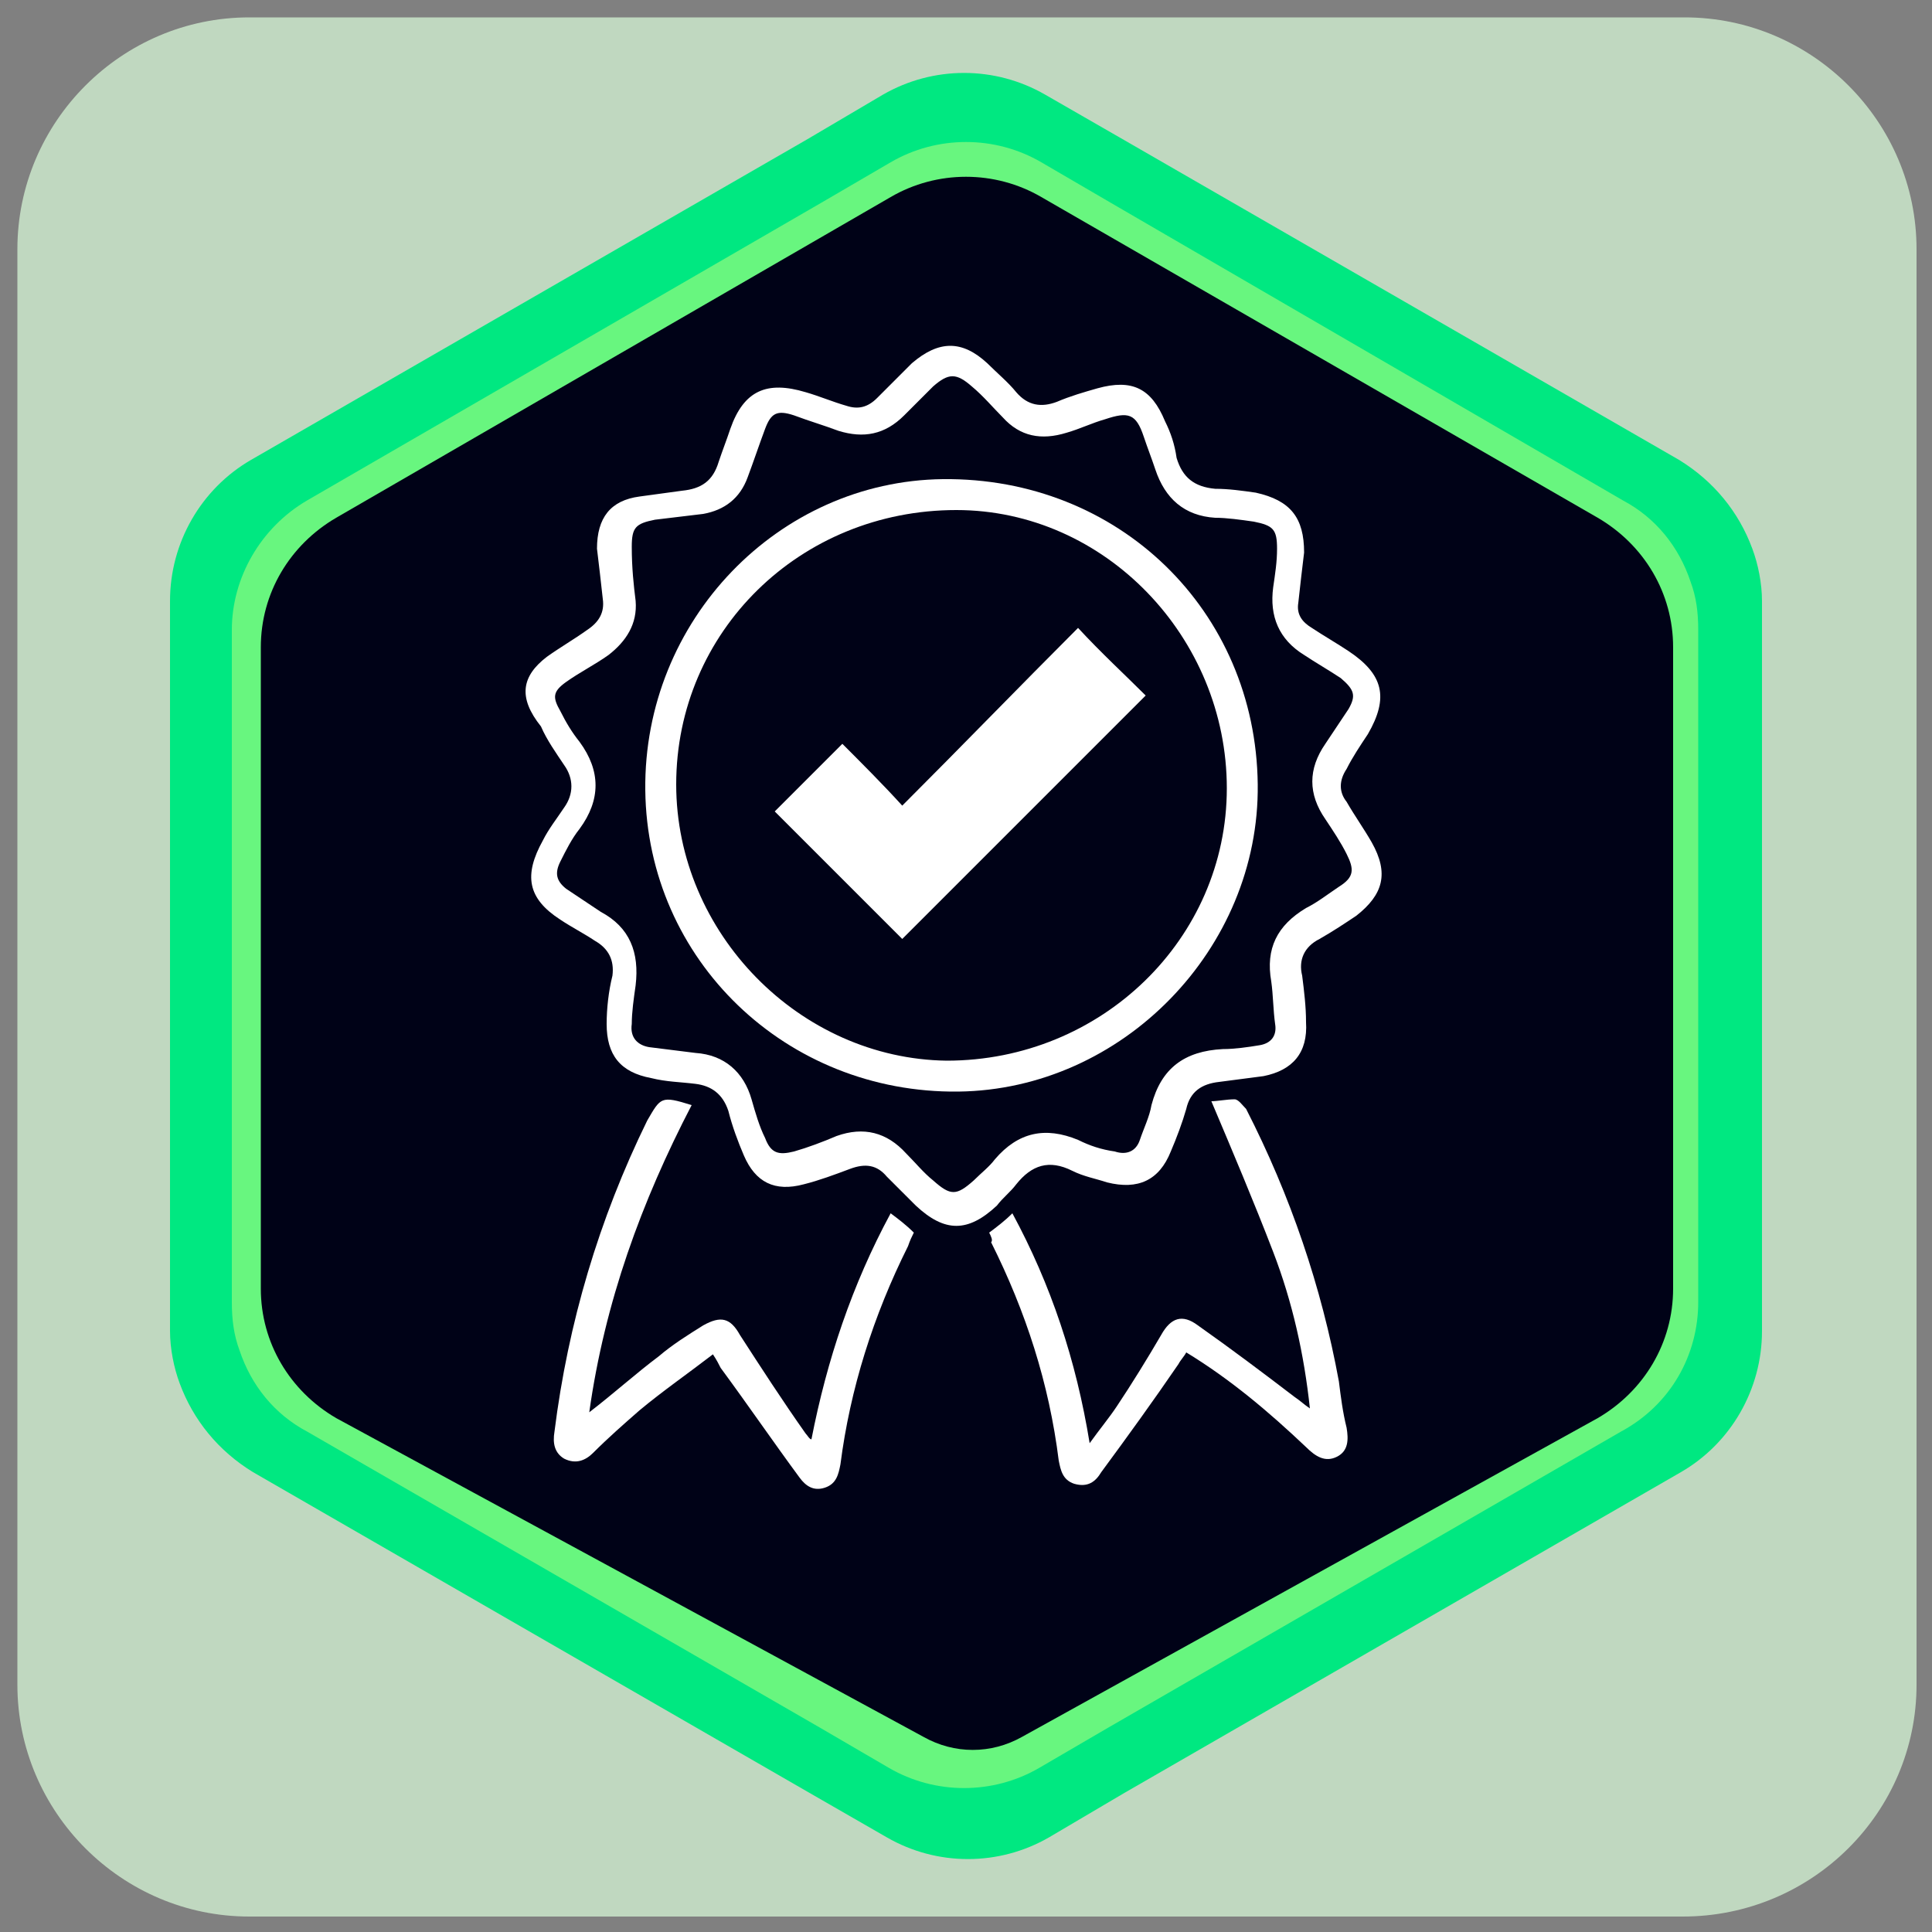
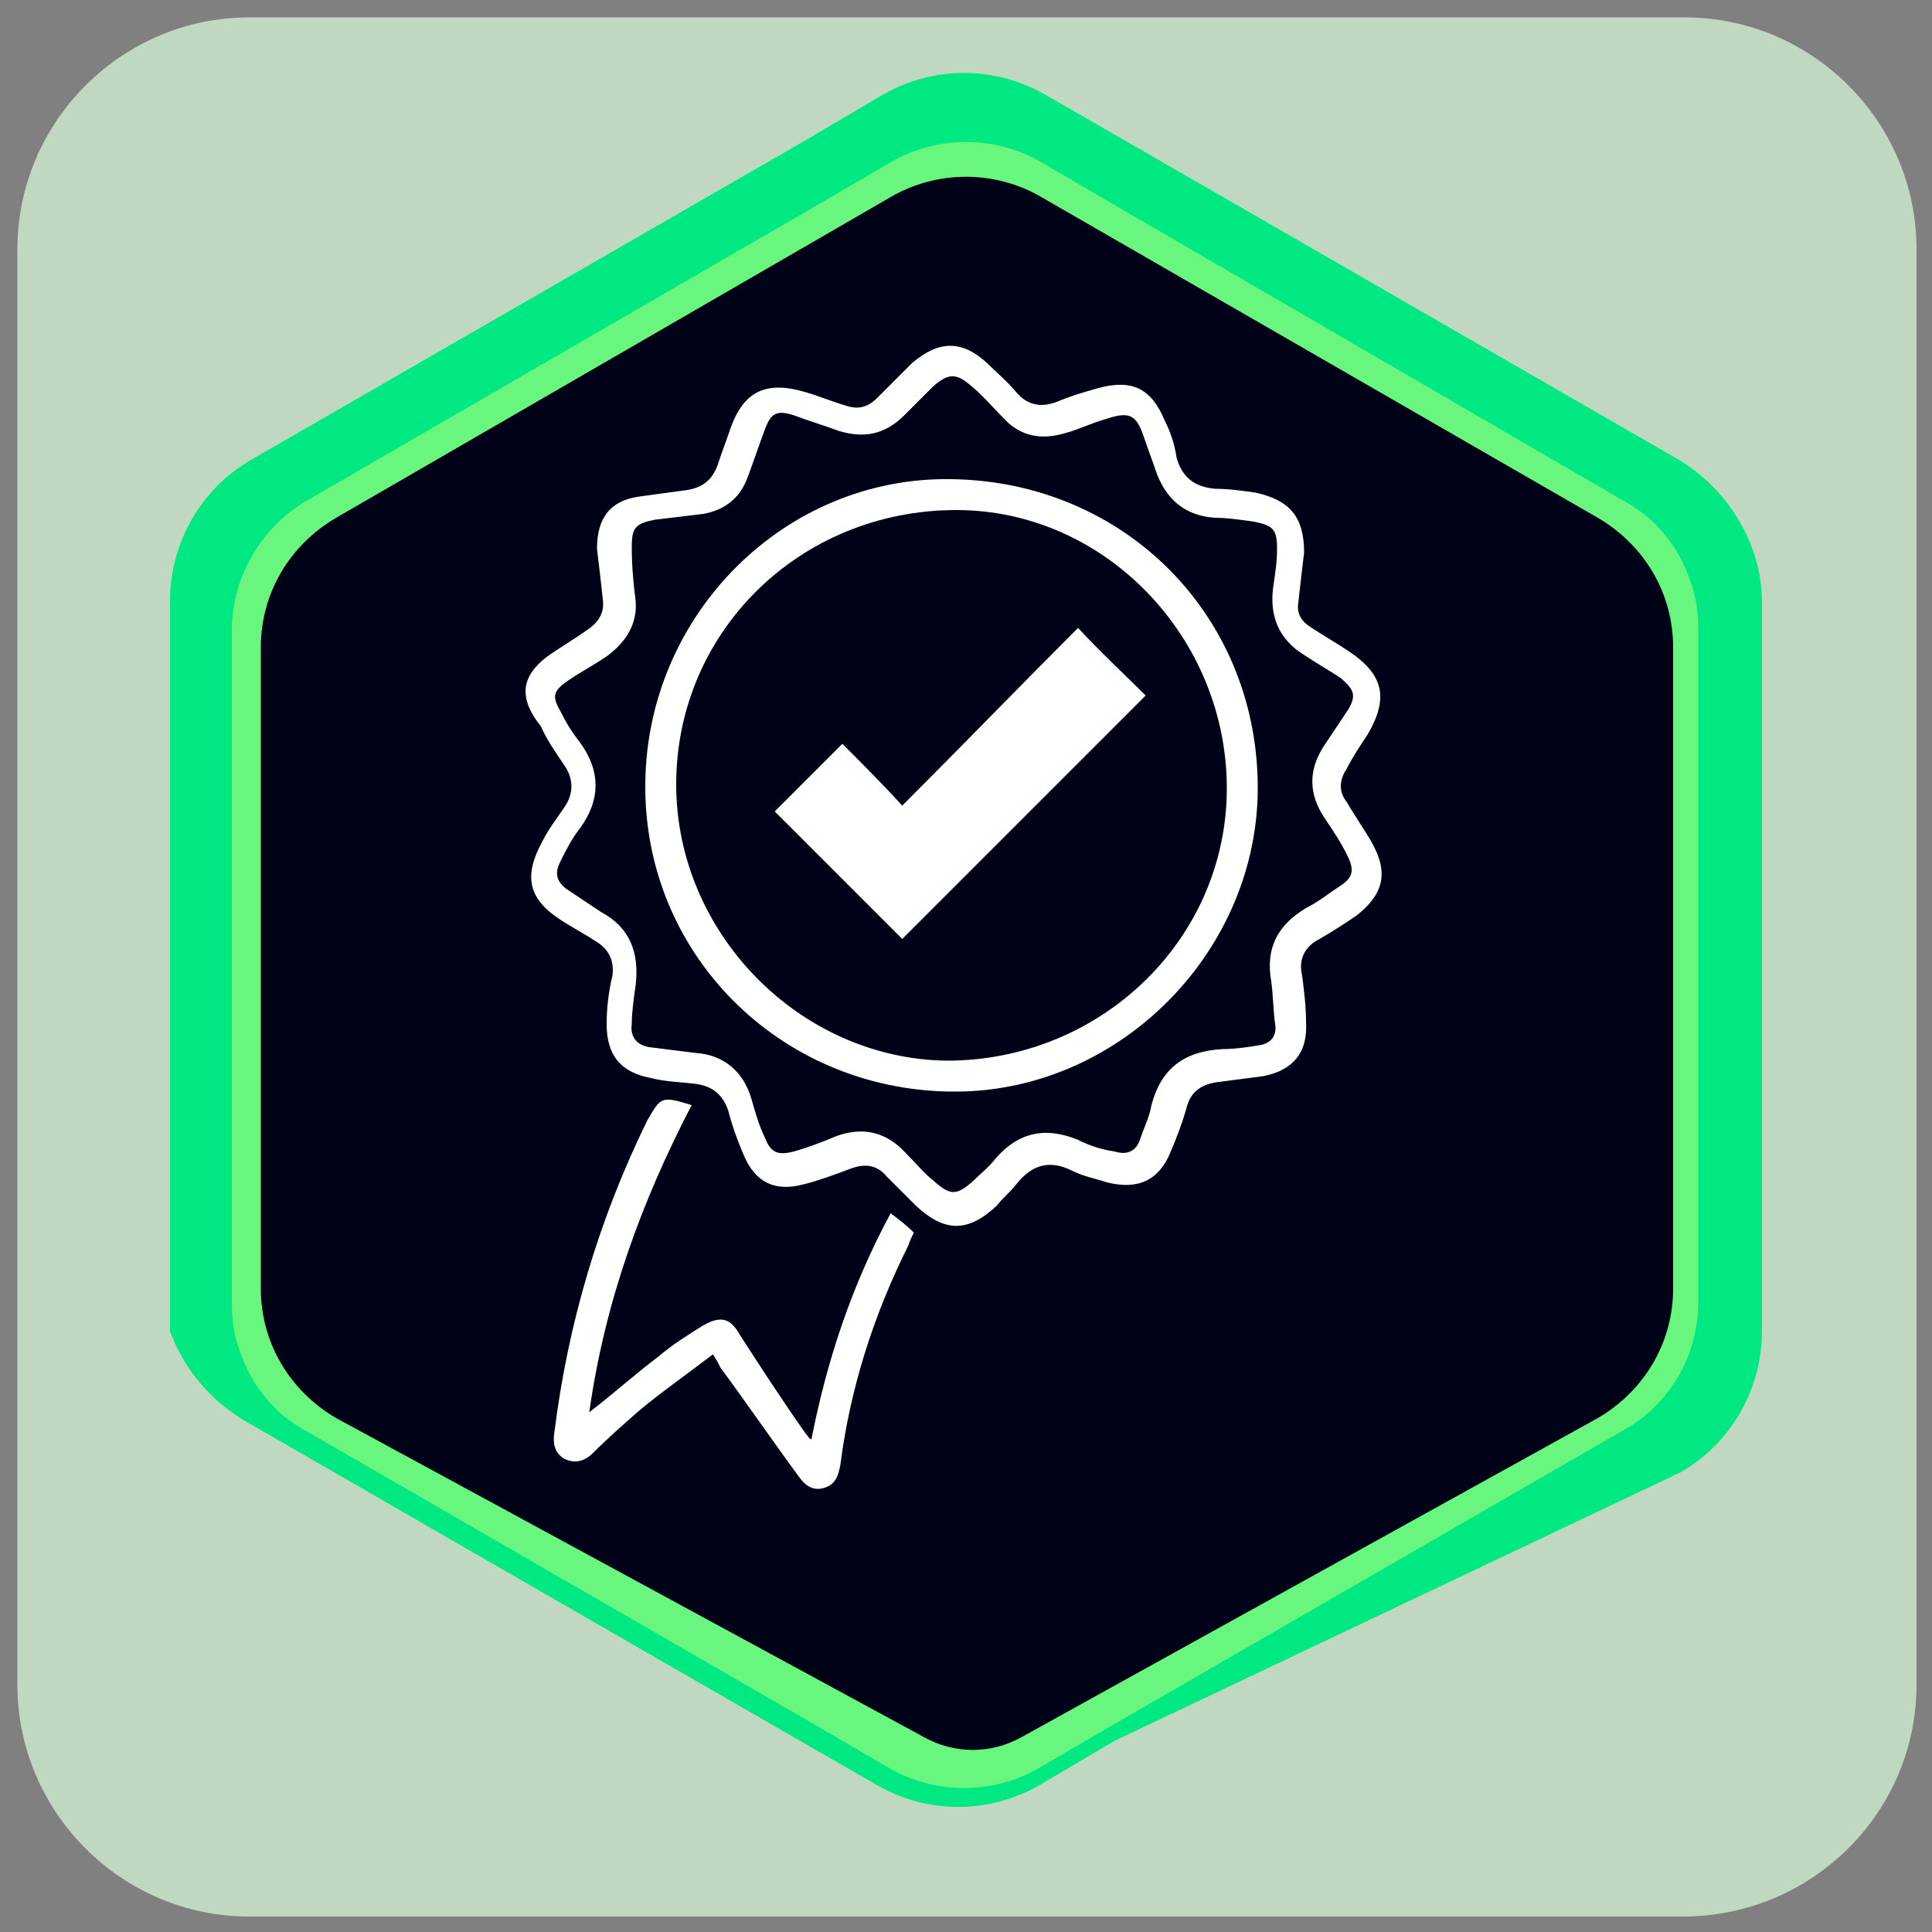
<svg xmlns="http://www.w3.org/2000/svg" id="Capa_1" x="0px" y="0px" viewBox="0 0 100 100" style="enable-background:new 0 0 100 100;" xml:space="preserve">
  <rect x="0" y="0" width="100" height="100" fill="#808080" stroke="none" />
  <style type="text/css">	.st0{fill:#C0D8C0;}	.st1{fill:url(#SVGID_1_);}	.st2{opacity:0.6;fill:#ADFF7D;}	.st3{fill:#000217;}	.st4{fill:#FFFFFF;}</style>
  <g>
    <path class="st0" d="M87.1,99.2H12.9c-6.6,0-12-5.4-12-12V12.9c0-6.6,5.4-12,12-12h74.3c6.6,0,12,5.4,12,12v74.3  C99.2,93.8,93.8,99.2,87.1,99.2z" />
    <linearGradient id="SVGID_1_" gradientUnits="userSpaceOnUse" x1="8.801" y1="50" x2="91.199" y2="50">
      <stop offset="0" style="stop-color:#00E881" />
      <stop offset="1" style="stop-color:#00E881" />
    </linearGradient>
-     <path class="st1" d="M91.2,68.9l0-0.3l0-37.5c0-0.9-0.2-1.9-0.5-2.7c-0.7-1.9-2-3.5-3.8-4.6L58.1,7.2h0l-4-2.3  c-2.6-1.5-5.8-1.5-8.4,0l-3.9,2.3h0L13,23.8c-2.6,1.5-4.2,4.3-4.2,7.3v0c0,0,0,0,0,0l0,0.3l0,37.5c0,0.9,0.2,1.9,0.5,2.7  c0.7,1.9,2,3.5,3.8,4.6l28.8,16.6h0l4,2.3c2.6,1.5,5.8,1.5,8.4,0l3.9-2.3h0L87,76.2C89.6,74.7,91.2,71.9,91.2,68.9L91.2,68.9  C91.2,68.9,91.2,68.9,91.2,68.9z" />
+     <path class="st1" d="M91.2,68.9l0-0.3l0-37.5c0-0.9-0.2-1.9-0.5-2.7c-0.7-1.9-2-3.5-3.8-4.6L58.1,7.2h0l-4-2.3  c-2.6-1.5-5.8-1.5-8.4,0l-3.9,2.3h0L13,23.8c-2.6,1.5-4.2,4.3-4.2,7.3v0c0,0,0,0,0,0l0,0.3l0,37.5c0.7,1.9,2,3.5,3.8,4.6l28.8,16.6h0l4,2.3c2.6,1.5,5.8,1.5,8.4,0l3.9-2.3h0L87,76.2C89.6,74.7,91.2,71.9,91.2,68.9L91.2,68.9  C91.2,68.9,91.2,68.9,91.2,68.9z" />
    <path class="st2" d="M87.9,67.4l0-0.3l0-34.5c0-0.9-0.1-1.7-0.4-2.5c-0.6-1.8-1.8-3.3-3.5-4.2L57.5,10.5h0l-3.6-2.1  c-2.4-1.4-5.4-1.4-7.8,0l-3.6,2.1h0L15.9,25.9c-2.4,1.4-3.9,4-3.9,6.7v0c0,0,0,0,0,0l0,0.3l0,34.5c0,0.9,0.1,1.7,0.4,2.5  c0.6,1.8,1.8,3.3,3.5,4.2l26.5,15.3h0l3.6,2.1c2.4,1.4,5.4,1.4,7.8,0l3.6-2.1h0l26.5-15.3C86.5,72.7,87.9,70.1,87.9,67.4L87.9,67.4  C87.9,67.4,87.9,67.4,87.9,67.4z" />
    <g>
      <path class="st3" d="M13.5,33.5c0-2.8,1.5-5.3,3.9-6.7l28.7-16.6c2.4-1.4,5.4-1.4,7.8,0l28.8,16.6c2.4,1.4,3.9,3.9,3.9,6.7l0,33.2   c0,2.8-1.5,5.3-3.9,6.7L52.9,89.9c-1.6,0.9-3.5,0.9-5.1,0L17.4,73.4c-2.4-1.4-3.9-3.9-3.9-6.7L13.5,33.5z" />
    </g>
    <g id="_x37_GL5NY_00000006666461197377970370000018122548666411481767_">
      <g>
        <path class="st4" d="M67.5,28.6c-0.1,0.8-0.2,1.7-0.3,2.6c-0.1,0.6,0.2,1,0.7,1.3c0.6,0.4,1.3,0.8,1.9,1.2c1.8,1.2,2.1,2.4,1,4.3    c-0.4,0.6-0.8,1.2-1.1,1.8c-0.4,0.6-0.4,1.2,0,1.7c0.4,0.7,0.9,1.4,1.3,2.1c0.9,1.6,0.6,2.7-0.8,3.8c-0.6,0.4-1.2,0.8-1.9,1.2    c-0.8,0.4-1.1,1.1-0.9,1.9c0.1,0.8,0.2,1.6,0.2,2.4c0.1,1.6-0.7,2.5-2.2,2.8c-0.8,0.1-1.5,0.2-2.3,0.3c-0.9,0.1-1.5,0.5-1.7,1.4    c-0.2,0.7-0.5,1.5-0.8,2.2c-0.6,1.5-1.7,2-3.3,1.6c-0.6-0.2-1.2-0.3-1.8-0.6c-1.2-0.6-2.1-0.3-2.9,0.7c-0.3,0.4-0.7,0.7-1,1.1    c-1.5,1.4-2.7,1.4-4.2,0c-0.5-0.5-1-1-1.5-1.5c-0.5-0.6-1.1-0.7-1.9-0.4c-0.8,0.3-1.6,0.6-2.4,0.8c-1.5,0.4-2.5-0.1-3.1-1.5    c-0.3-0.7-0.6-1.5-0.8-2.3c-0.3-0.9-0.9-1.3-1.7-1.4c-0.8-0.1-1.5-0.1-2.3-0.3c-1.6-0.3-2.3-1.2-2.3-2.8c0-0.8,0.1-1.7,0.3-2.5    c0.1-0.8-0.2-1.4-0.9-1.8c-0.6-0.4-1.2-0.7-1.8-1.1c-1.7-1.1-1.9-2.3-0.9-4.1c0.3-0.6,0.7-1.1,1.1-1.7c0.5-0.7,0.5-1.5,0-2.2    c-0.4-0.6-0.9-1.3-1.2-2C26.8,36.1,27,35,28.3,34c0.7-0.5,1.4-0.9,2.1-1.4c0.6-0.4,0.9-0.9,0.8-1.6c-0.1-0.9-0.2-1.8-0.3-2.6    c0-1.6,0.7-2.5,2.2-2.7c0.7-0.1,1.5-0.2,2.2-0.3c1-0.1,1.6-0.5,1.9-1.5c0.2-0.6,0.4-1.1,0.6-1.7c0.7-2,1.9-2.5,3.9-1.9    c0.7,0.2,1.4,0.5,2.1,0.7c0.6,0.2,1.1,0.1,1.6-0.4c0.6-0.6,1.2-1.2,1.8-1.8c1.4-1.2,2.6-1.2,3.9,0c0.5,0.5,1.1,1,1.5,1.5    c0.6,0.7,1.3,0.8,2.1,0.5c0.7-0.3,1.4-0.5,2.1-0.7c1.8-0.5,2.8,0,3.5,1.7c0.3,0.6,0.5,1.2,0.6,1.9c0.3,1,0.9,1.5,2,1.6    c0.7,0,1.4,0.1,2.1,0.2C66.8,25.9,67.5,26.8,67.5,28.6z M32.9,31.1c0.1,1.2-0.5,2.1-1.4,2.8c-0.7,0.5-1.5,0.9-2.2,1.4    c-0.7,0.5-0.7,0.8-0.3,1.5c0.3,0.6,0.6,1.1,1,1.6c1.1,1.5,1.1,3,0,4.5c-0.4,0.5-0.7,1.1-1,1.7c-0.3,0.6-0.2,1,0.3,1.4    c0.6,0.4,1.2,0.8,1.8,1.2c1.5,0.8,2,2.1,1.8,3.8c-0.1,0.7-0.2,1.4-0.2,2c-0.1,0.7,0.3,1.1,0.9,1.2c0.8,0.1,1.6,0.2,2.4,0.3    c1.5,0.1,2.5,1,2.9,2.4c0.2,0.7,0.4,1.4,0.7,2c0.3,0.8,0.7,0.9,1.5,0.7c0.7-0.2,1.5-0.5,2.2-0.8c1.4-0.5,2.6-0.2,3.6,0.9    c0.5,0.5,0.9,1,1.4,1.4c0.9,0.8,1.2,0.8,2.1,0c0.4-0.4,0.8-0.7,1.1-1.1c1.2-1.4,2.6-1.7,4.3-1c0.6,0.3,1.2,0.5,1.9,0.6    c0.6,0.2,1.1,0,1.3-0.6c0.2-0.6,0.5-1.2,0.6-1.8c0.5-1.9,1.7-2.8,3.7-2.9c0.6,0,1.3-0.1,1.9-0.2c0.6-0.1,0.9-0.5,0.8-1.1    c-0.1-0.7-0.1-1.5-0.2-2.2c-0.3-1.7,0.3-2.9,1.8-3.8c0.6-0.3,1.1-0.7,1.7-1.1c0.8-0.5,0.8-0.9,0.4-1.7c-0.3-0.6-0.7-1.2-1.1-1.8    c-0.9-1.3-0.9-2.6,0-3.9c0.4-0.6,0.8-1.2,1.2-1.8c0.4-0.7,0.3-1-0.4-1.6c-0.6-0.4-1.3-0.8-1.9-1.2c-1.3-0.8-1.8-2-1.6-3.5    c0.1-0.7,0.2-1.3,0.2-2c0-1-0.2-1.2-1.2-1.4c-0.7-0.1-1.4-0.2-2-0.2c-1.6-0.1-2.6-1-3.1-2.5c-0.2-0.6-0.4-1.1-0.6-1.7    c-0.4-1.2-0.8-1.3-2-0.9c-0.7,0.2-1.3,0.5-2,0.7c-1.3,0.4-2.4,0.2-3.3-0.8c-0.5-0.5-1-1.1-1.6-1.6c-0.8-0.7-1.2-0.7-2,0    c-0.5,0.5-1,1-1.5,1.5c-1,1-2.1,1.2-3.4,0.8c-0.8-0.3-1.5-0.5-2.3-0.8c-0.9-0.3-1.2-0.1-1.5,0.7c-0.3,0.8-0.6,1.7-0.9,2.5    c-0.4,1.1-1.2,1.7-2.3,1.9c-0.8,0.1-1.7,0.2-2.5,0.3c-1,0.2-1.2,0.4-1.2,1.4C32.7,29.4,32.8,30.3,32.9,31.1z" />
-         <path class="st4" d="M51.2,63.8c0.4-0.3,0.8-0.6,1.2-1c2,3.7,3.3,7.6,4,11.9c0.5-0.7,1-1.3,1.4-1.9c0.8-1.2,1.6-2.5,2.3-3.7    c0.5-0.9,1.1-1.1,1.9-0.5c1.7,1.2,3.3,2.4,5,3.7c0.3,0.2,0.5,0.4,0.8,0.6c-0.3-2.8-0.9-5.5-1.9-8.1c-1-2.6-2.1-5.2-3.2-7.8    c0.3,0,0.8-0.1,1.2-0.1c0.2,0,0.4,0.3,0.6,0.5c2.3,4.5,3.9,9.2,4.8,14.1c0.1,0.8,0.2,1.6,0.4,2.4c0.1,0.6,0.1,1.2-0.5,1.5    c-0.6,0.3-1.1,0-1.6-0.5c-1.9-1.8-3.9-3.5-6.2-4.9c-0.1,0.2-0.3,0.4-0.4,0.6c-1.3,1.9-2.6,3.7-4,5.6c-0.3,0.5-0.7,0.8-1.4,0.6    c-0.6-0.2-0.7-0.7-0.8-1.2c-0.5-4-1.7-7.7-3.5-11.3C51.4,64.2,51.3,64,51.2,63.8z" />
        <path class="st4" d="M35.8,57.2c-2.6,5-4.5,10.2-5.3,15.9c1.3-1,2.4-2,3.6-2.9c0.7-0.6,1.5-1.1,2.3-1.6c0.9-0.5,1.4-0.4,1.9,0.5    c1.1,1.7,2.2,3.4,3.4,5.1c0.1,0.1,0.2,0.3,0.3,0.3c0.8-4.1,2.1-8,4.1-11.7c0.4,0.3,0.8,0.6,1.2,1c-0.1,0.2-0.2,0.4-0.3,0.7    c-1.8,3.6-3,7.4-3.5,11.3c-0.1,0.5-0.2,1-0.8,1.2c-0.6,0.2-1-0.1-1.3-0.5c-1.4-1.9-2.7-3.8-4.1-5.7c-0.1-0.2-0.2-0.4-0.4-0.7    c-1.3,1-2.6,1.9-3.8,2.9c-0.8,0.7-1.6,1.4-2.4,2.2c-0.4,0.4-0.9,0.6-1.5,0.3c-0.5-0.3-0.6-0.8-0.5-1.4c0.7-5.6,2.3-11,4.8-16.1    C34.2,56.8,34.2,56.7,35.8,57.2z" />
        <path class="st4" d="M65.1,40.6c0.1,8.5-7,15.8-15.5,15.9c-8.9,0.1-16.1-6.8-16.2-15.6c-0.1-8.8,6.9-16,15.4-16.1    C57.9,24.7,65,31.6,65.1,40.6z M35,40.6c0,7.7,6.4,14.2,14,14.3c8,0,14.5-6.3,14.5-14.1c0-7.8-6.3-14.4-14-14.4    C41.4,26.4,35,32.7,35,40.6z" />
        <path class="st4" d="M40.1,42c1.1-1.1,2.3-2.3,3.5-3.5c1,1,2.1,2.1,3.1,3.2c3.1-3.1,6.1-6.2,9.1-9.2c1.2,1.3,2.4,2.4,3.5,3.5    c-4.2,4.2-8.4,8.4-12.6,12.6C44.5,46.4,42.3,44.2,40.1,42z" />
      </g>
    </g>
  </g>
</svg>